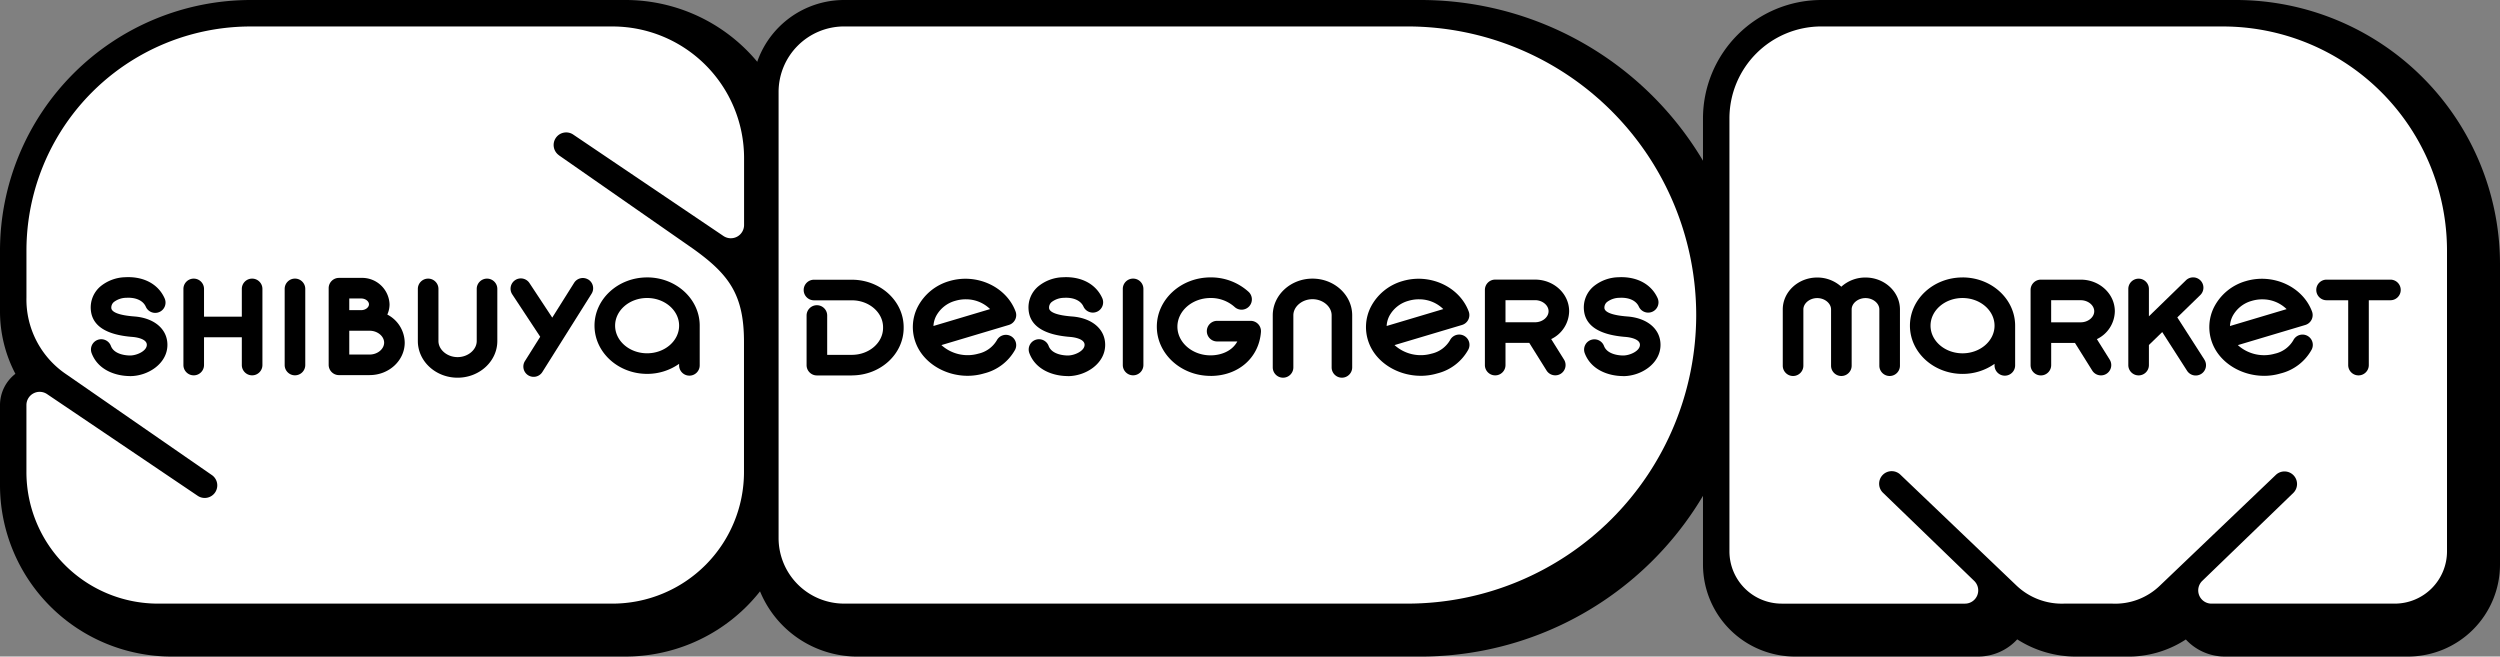
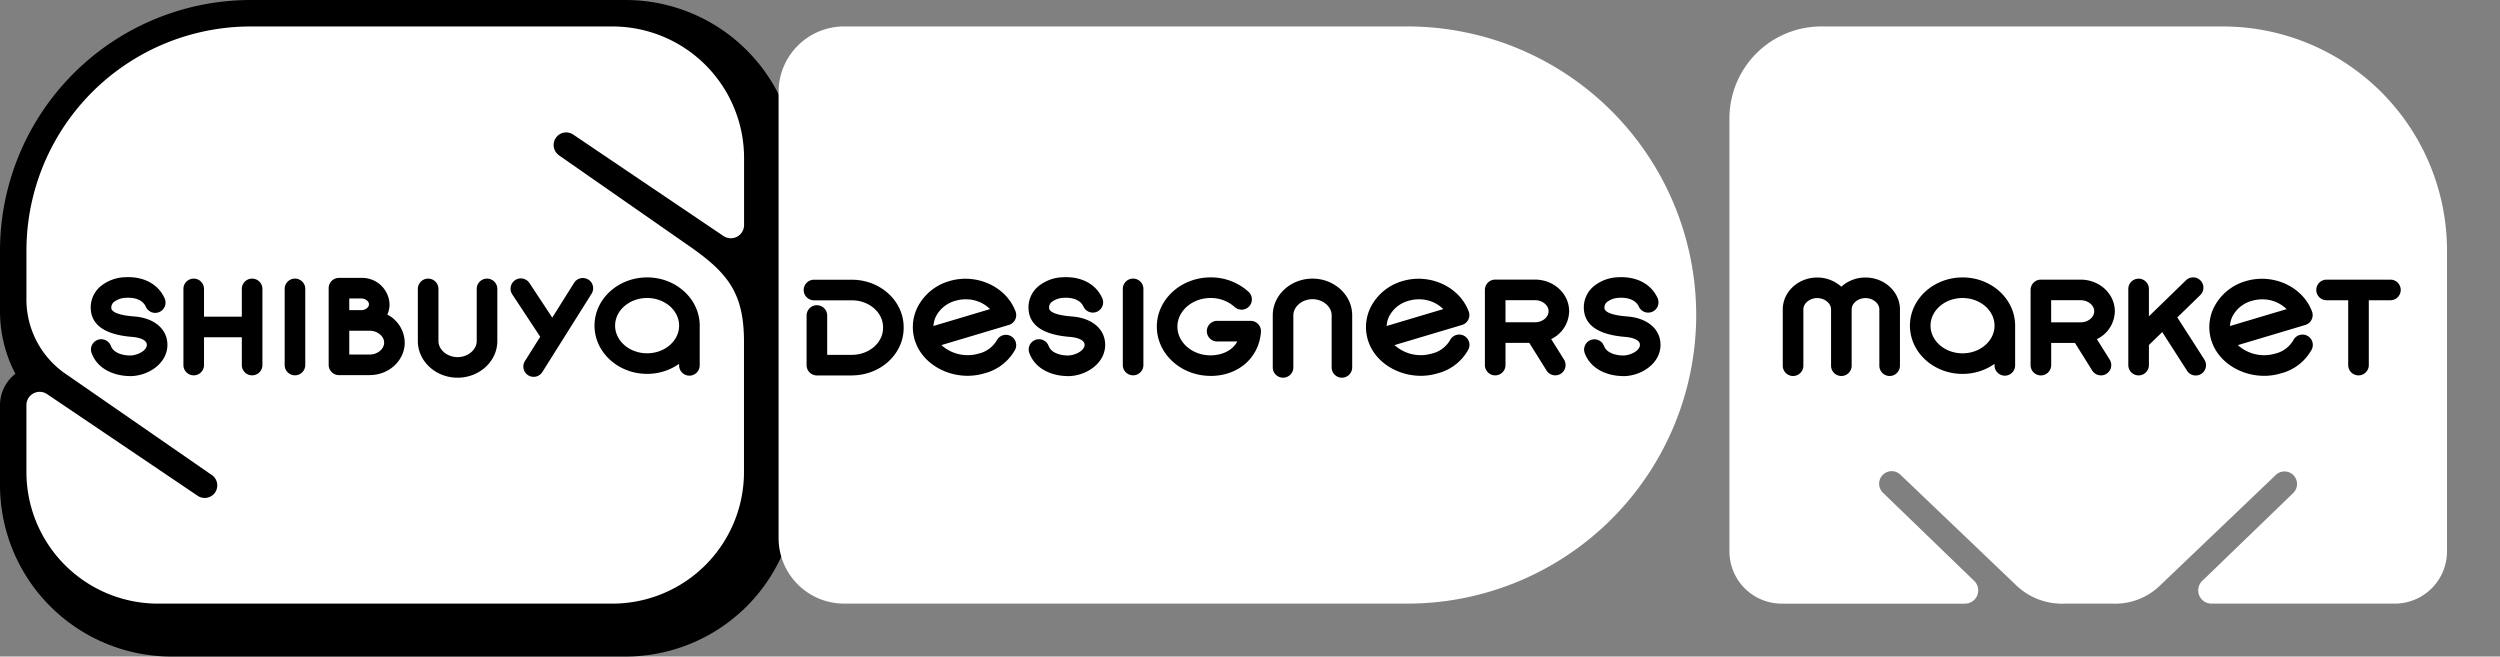
<svg xmlns="http://www.w3.org/2000/svg" id="logo_SDM_main" data-name="logo/SDM/main" width="640.013" height="168.083" viewBox="0 0 640.013 168.083">
  <rect x="0" y="0" width="640.013" height="168.083" fill="#808080" stroke="none" />
  <rect id="logo_SDM_main_Frame_Background_" data-name="logo/SDM/main [Frame Background]" width="640" height="168.077" fill="none" />
  <g id="Group">
    <g id="レイヤー_1">
      <g id="Group-2" data-name="Group">
        <path id="Vector" d="M204.026,43.853v80.365a43.907,43.907,0,0,1-43.859,43.859H43.859A43.907,43.907,0,0,1,0,124.218V103.7a10.138,10.138,0,0,1,3.942-8A34.413,34.413,0,0,1,0,79.526V64.179A64.247,64.247,0,0,1,64.179,0h95.987A43.906,43.906,0,0,1,204.026,43.853Z" />
-         <path id="Vector-2" data-name="Vector" d="M255.245,84.045a84.137,84.137,0,0,1-84.038,84.038H26.925A26.953,26.953,0,0,1,0,141.158V23.539A23.566,23.566,0,0,1,23.539,0H171.206A84.139,84.139,0,0,1,255.245,84.045Z" transform="translate(192.544)" />
        <path id="Vector-3" data-name="Vector" d="M234.918,73.875a73.963,73.963,0,0,1-73.875,73.882H16.762A16.782,16.782,0,0,1,0,131V16.762A16.782,16.782,0,0,1,16.762,0H161.043a73.957,73.957,0,0,1,73.875,73.875Z" transform="translate(199.322 6.771)" fill="#fff" />
        <path id="Vector-4" data-name="Vector" d="M136.307,32.966,170.669,56.9c9.261,6.618,13.03,11.814,13.03,23.834v33.318a33.694,33.694,0,0,1-33.7,33.7H33.7A33.694,33.694,0,0,1,0,114.054V96.922a3.388,3.388,0,0,1,5.28-2.81l38.509,26a3.217,3.217,0,1,0,3.6-5.331L10.15,89.011A23.1,23.1,0,0,1,.006,69.363V57.4A57.4,57.4,0,0,1,57.414,0h92.608a33.694,33.694,0,0,1,33.7,33.7V50.829a3.388,3.388,0,0,1-5.28,2.81l-38.509-26a3.217,3.217,0,0,0-3.6,5.331Z" transform="translate(6.765 6.778)" fill="#fff" />
-         <path id="Vector-5" data-name="Vector" d="M136.474,0a67.643,67.643,0,0,1,67.565,67.565v76.979A23.565,23.565,0,0,1,180.5,168.077H133.574a13.605,13.605,0,0,1-9.965-4.371,26.768,26.768,0,0,1-15.354,4.371H95.782a27.684,27.684,0,0,1-15.334-4.4,13.578,13.578,0,0,1-9.984,4.4H23.539A23.561,23.561,0,0,1,0,144.544V30.31A30.344,30.344,0,0,1,30.31,0h106.15Z" transform="translate(435.974)" />
        <path id="Vector-6" data-name="Vector" d="M126.3.006a57.4,57.4,0,0,1,57.4,57.4v76.979a13.378,13.378,0,0,1-13.376,13.376H123.4a3.388,3.388,0,0,1-2.355-5.824l23.322-22.528a3.214,3.214,0,0,0-4.467-4.621l-29.683,28.346a16.456,16.456,0,0,1-12.134,4.627H85.619a16.832,16.832,0,0,1-12.134-4.627L43.808,114.79a3.214,3.214,0,1,0-4.467,4.621l23.315,22.528a3.388,3.388,0,0,1-2.355,5.824H13.376A13.378,13.378,0,0,1,0,134.387V23.539A23.538,23.538,0,0,1,23.539,0H126.3Z" transform="translate(442.746 6.771)" fill="#fff" />
        <g id="Group-3" data-name="Group">
          <path id="Vector-7" data-name="Vector" d="M19.911.392a2.639,2.639,0,0,1,.826,3.635L8.167,24.021a2.634,2.634,0,1,1-4.461-2.8l3.885-6.182L.435,4.187a2.633,2.633,0,0,1,4.4-2.9l5.837,8.851,5.6-8.909A2.64,2.64,0,0,1,19.9.4Z" transform="translate(130.707 71.173)" />
          <path id="Vector-8" data-name="Vector" d="M13.466,0C20.89,0,26.931,5.536,26.931,12.346v10.17a2.637,2.637,0,0,1-5.274,0v-.39A14.161,14.161,0,0,1,13.466,24.7C6.042,24.7,0,19.162,0,12.352S6.042.006,13.466.006Zm8.192,12.352c0-3.9-3.674-7.078-8.192-7.078S5.274,8.448,5.274,12.352s3.674,7.078,8.192,7.078S21.658,16.256,21.658,12.352Z" transform="translate(152.198 71.014)" />
          <path id="Vector-9" data-name="Vector" d="M10.163,25.363C4.557,25.363,0,21.152,0,15.974V2.637a2.637,2.637,0,0,1,5.274,0V15.974c0,2.234,2.24,4.122,4.9,4.122s4.9-1.888,4.9-4.122V2.637a2.637,2.637,0,0,1,5.274,0V15.974c0,5.178-4.563,9.389-10.163,9.389Z" transform="translate(106.97 71.328)" />
          <path id="Vector-10" data-name="Vector" d="M2.637,24.762A2.637,2.637,0,0,1,0,22.125V2.637a2.637,2.637,0,0,1,5.274,0V22.125A2.637,2.637,0,0,1,2.637,24.762Z" transform="translate(72.877 71.322)" />
          <path id="Vector-11" data-name="Vector" d="M20.224,2.637V22.125a2.637,2.637,0,1,1-5.274,0v-7.11H5.274v7.11a2.637,2.637,0,1,1-5.274,0V2.637a2.637,2.637,0,1,1,5.274,0v7.11H14.95V2.637a2.637,2.637,0,0,1,5.274,0Z" transform="translate(46.957 71.328)" />
          <path id="Vector-12" data-name="Vector" d="M10.079,25.326c-3.693,0-8.218-1.536-9.843-5.856a2.633,2.633,0,1,1,4.928-1.856c.877,2.323,4.243,2.445,4.909,2.445,1.728,0,4.288-1.152,4.288-2.733,0-1.69-3.251-1.984-3.622-2.016C3.865,14.792.255,12.4.012,8.194a7.068,7.068,0,0,1,2.509-5.85A10.409,10.409,0,0,1,8.831.021c4.7-.25,8.454,1.747,10.074,5.382a2.636,2.636,0,1,1-4.813,2.15C13.4,6,11.545,5.147,9.126,5.288a5.315,5.315,0,0,0-3.155,1.05,1.834,1.834,0,0,0-.7,1.562c.064,1.114,2.144,1.882,5.862,2.163,5.158.39,8.5,3.245,8.5,7.27,0,4.787-4.941,8.006-9.562,8.006Z" transform="translate(23.226 70.949)" />
          <path id="Vector-13" data-name="Vector" d="M10.5,24.89H2.637A2.637,2.637,0,0,1,0,22.253V2.637A2.637,2.637,0,0,1,2.637,0H8.352a7.017,7.017,0,0,1,7.232,6.758,6.365,6.365,0,0,1-.57,2.63,8.223,8.223,0,0,1,4.454,7.181c0,4.582-4.019,8.314-8.966,8.314ZM5.274,19.622H10.5c2,0,3.7-1.4,3.7-3.046s-1.7-3.046-3.7-3.046H5.274Zm0-11.366H8.352c1.05,0,1.965-.7,1.965-1.491S9.4,5.274,8.352,5.274H5.274Z" transform="translate(84.141 71.142)" />
        </g>
        <g id="Group-4" data-name="Group">
          <path id="Vector-14" data-name="Vector" d="M13.754,25.216C6.17,25.216,0,19.558,0,12.608S6.17,0,13.754,0a14.307,14.307,0,0,1,9.722,3.686,2.636,2.636,0,0,1-3.558,3.891,9.083,9.083,0,0,0-6.163-2.3c-4.678,0-8.486,3.3-8.486,7.341s3.808,7.341,8.486,7.341c2.528,0,5.459-.979,6.854-3.558H15.437a2.637,2.637,0,0,1,0-5.274h8.589a2.641,2.641,0,0,1,2.63,2.835c-.5,6.63-5.8,11.264-12.9,11.264Z" transform="translate(296.154 71.014)" />
          <path id="Vector-15" data-name="Vector" d="M12.378,24.506H3.43A2.637,2.637,0,0,1,.794,21.869V9.165a2.637,2.637,0,0,1,5.274,0V19.232h6.317c4.4,0,7.987-3.091,7.987-6.893v-.173c0-3.8-3.584-6.893-7.987-6.893H2.637A2.637,2.637,0,0,1,2.637,0h9.747c7.309,0,13.261,5.453,13.261,12.16v.173c0,6.707-5.946,12.16-13.261,12.16Z" transform="translate(205.696 71.61)" />
          <path id="Vector-16" data-name="Vector" d="M17.7,25.363a2.637,2.637,0,0,1-2.637-2.637V9.389c0-2.234-2.24-4.122-4.9-4.122s-4.9,1.888-4.9,4.122V22.726a2.637,2.637,0,1,1-5.274,0V9.389C0,4.211,4.557,0,10.163,0S20.326,4.211,20.326,9.389V22.726a2.637,2.637,0,0,1-2.637,2.637Z" transform="translate(325.843 71.328)" />
          <path id="Vector-17" data-name="Vector" d="M2.637,24.762A2.637,2.637,0,0,1,0,22.125V2.637a2.637,2.637,0,0,1,5.274,0V22.125A2.637,2.637,0,0,1,2.637,24.762Z" transform="translate(287.443 71.322)" />
          <path id="Vector-18" data-name="Vector" d="M10.073,25.321c-3.693,0-8.218-1.536-9.843-5.856a2.633,2.633,0,1,1,4.928-1.856c.877,2.323,4.243,2.445,4.909,2.445,1.728,0,4.294-1.152,4.294-2.733,0-1.69-3.251-1.984-3.622-2.016C3.859,14.787.249,12.393.012,8.188A7.056,7.056,0,0,1,2.521,2.345,10.409,10.409,0,0,1,8.831.022C13.523-.234,17.286,1.769,18.9,5.4a2.636,2.636,0,0,1-4.813,2.15C13.4,6,11.545,5.148,9.126,5.289a5.315,5.315,0,0,0-3.155,1.05,1.834,1.834,0,0,0-.7,1.562c.064,1.114,2.144,1.882,5.862,2.163,5.158.39,8.5,3.245,8.5,7.27,0,4.787-4.941,8.006-9.562,8.006Z" transform="translate(263.297 70.954)" />
          <path id="Vector-19" data-name="Vector" d="M10.079,25.32c-3.693,0-8.218-1.536-9.843-5.856a2.633,2.633,0,0,1,4.928-1.856c.877,2.323,4.243,2.445,4.909,2.445,1.728,0,4.294-1.152,4.294-2.733,0-1.69-3.258-1.984-3.629-2.016C3.865,14.786.255,12.392.012,8.187A7.056,7.056,0,0,1,2.521,2.344,10.409,10.409,0,0,1,8.831.021c4.7-.25,8.454,1.747,10.074,5.382a2.636,2.636,0,0,1-4.813,2.15C13.4,6,11.558,5.147,9.126,5.288a5.315,5.315,0,0,0-3.155,1.05,1.851,1.851,0,0,0-.7,1.562c.064,1.114,2.144,1.882,5.862,2.163,5.158.39,8.5,3.245,8.5,7.27,0,4.787-4.941,8.006-9.562,8.006Z" transform="translate(405.466 70.955)" />
          <path id="Vector-20" data-name="Vector" d="M16.973,15.232l3.283,5.248a2.636,2.636,0,0,1-.838,3.629,2.591,2.591,0,0,1-1.4.4,2.625,2.625,0,0,1-2.234-1.235L11.36,16.2H5.274v5.683a2.637,2.637,0,0,1-5.274,0V2.637A2.637,2.637,0,0,1,2.637,0H12.845c4.813,0,8.723,3.629,8.723,8.1a8.052,8.052,0,0,1-4.6,7.13Zm-11.7-4.307h7.571c1.875,0,3.456-1.293,3.456-2.829s-1.587-2.829-3.456-2.829H5.274Z" transform="translate(380.141 71.578)" />
          <path id="Vector-21" data-name="Vector" d="M14.013,24.841C8.2,24.841,2.634,21.513.727,16.374a11.382,11.382,0,0,1,.506-9.152A13.2,13.2,0,0,1,9.328.6c6.989-2.086,14.6,1.408,16.973,7.782a2.62,2.62,0,0,1-.115,2.093,2.653,2.653,0,0,1-1.606,1.35L7.312,16.982a10.011,10.011,0,0,0,9.44,2.2A7.326,7.326,0,0,0,21.5,15.753a2.635,2.635,0,0,1,4.691,2.4,12.489,12.489,0,0,1-7.936,6.074,14.861,14.861,0,0,1-4.243.614Zm-.48-19.584a9.389,9.389,0,0,0-2.7.4,7.926,7.926,0,0,0-4.89,3.923,6.285,6.285,0,0,0-.666,2.509l14.5-4.326a8.769,8.769,0,0,0-6.246-2.5Z" transform="translate(233.692 71.364)" />
          <path id="Vector-22" data-name="Vector" d="M14.013,24.841C8.2,24.841,2.634,21.513.727,16.374a11.382,11.382,0,0,1,.506-9.152A13.2,13.2,0,0,1,9.328.6c6.989-2.086,14.6,1.408,16.973,7.782A2.641,2.641,0,0,1,24.58,11.83L7.306,16.982a10.015,10.015,0,0,0,9.44,2.2,7.326,7.326,0,0,0,4.749-3.424,2.635,2.635,0,1,1,4.691,2.4,12.493,12.493,0,0,1-7.93,6.074,14.861,14.861,0,0,1-4.243.614ZM13.54,5.257a9.389,9.389,0,0,0-2.7.4,7.926,7.926,0,0,0-4.89,3.923,6.275,6.275,0,0,0-.659,2.509l14.5-4.326a8.769,8.769,0,0,0-6.246-2.5Z" transform="translate(349.699 71.364)" />
        </g>
        <g id="Group-5" data-name="Group">
          <path id="Vector-23" data-name="Vector" d="M13.466,0C20.89,0,26.931,5.536,26.931,12.346v10.17a2.637,2.637,0,1,1-5.274,0v-.39A14.161,14.161,0,0,1,13.466,24.7C6.042,24.7,0,19.162,0,12.352S6.042.006,13.466.006Zm8.192,12.352c0-3.9-3.674-7.078-8.192-7.078S5.274,8.448,5.274,12.352s3.674,7.078,8.192,7.078,8.192-3.174,8.192-7.078Z" transform="translate(488.954 71.021)" />
          <path id="Vector-24" data-name="Vector" d="M21.19,0C26.048,0,30,3.667,30,8.173v14.4a2.637,2.637,0,0,1-5.274,0V8.173c0-1.574-1.626-2.906-3.546-2.906S17.638,6.6,17.638,8.173v14.4a2.637,2.637,0,1,1-5.274,0V8.173c0-1.574-1.626-2.906-3.546-2.906S5.274,6.6,5.274,8.173v14.4a2.637,2.637,0,1,1-5.274,0V8.173C0,3.667,3.955,0,8.813,0a9.145,9.145,0,0,1,6.176,2.355A9.133,9.133,0,0,1,21.165,0Z" transform="translate(456.397 71.046)" />
          <path id="Vector-25" data-name="Vector" d="M21.619,2.637a2.637,2.637,0,0,1-2.637,2.637H13.446v16.6a2.637,2.637,0,1,1-5.274,0V5.274H2.637A2.637,2.637,0,0,1,2.637,0H18.982a2.633,2.633,0,0,1,2.637,2.637Z" transform="translate(592.979 71.59)" />
          <path id="Vector-26" data-name="Vector" d="M19.456,21.035a2.634,2.634,0,1,1-4.435,2.842L8.685,14,5.274,17.311v5.146a2.637,2.637,0,1,1-5.274,0V2.968a2.637,2.637,0,0,1,5.274,0v7L14.758.747a2.634,2.634,0,0,1,3.674,3.776l-5.888,5.722,6.918,10.784Z" transform="translate(544.858 71.009)" />
          <path id="Vector-27" data-name="Vector" d="M16.973,15.232l3.283,5.248a2.636,2.636,0,0,1-.838,3.629,2.591,2.591,0,0,1-1.4.4,2.625,2.625,0,0,1-2.234-1.235L11.36,16.2H5.274v5.683a2.637,2.637,0,1,1-5.274,0V2.637A2.637,2.637,0,0,1,2.637,0H12.845c4.813,0,8.723,3.629,8.723,8.1a8.052,8.052,0,0,1-4.6,7.13ZM5.267,10.925h7.571c1.875,0,3.456-1.293,3.456-2.829s-1.587-2.829-3.456-2.829H5.267Z" transform="translate(519.84 71.59)" />
          <path id="Vector-28" data-name="Vector" d="M14.013,24.841C8.2,24.841,2.634,21.513.727,16.374a11.382,11.382,0,0,1,.506-9.152A13.2,13.2,0,0,1,9.328.6c6.989-2.086,14.6,1.408,16.966,7.782a2.641,2.641,0,0,1-1.722,3.443L7.306,16.982a10.015,10.015,0,0,0,9.44,2.2,7.31,7.31,0,0,0,4.749-3.424,2.635,2.635,0,1,1,4.691,2.4,12.489,12.489,0,0,1-7.936,6.074,14.861,14.861,0,0,1-4.243.614ZM13.54,5.263a9.389,9.389,0,0,0-2.7.4,7.926,7.926,0,0,0-4.89,3.923,6.275,6.275,0,0,0-.659,2.509l14.5-4.326a8.769,8.769,0,0,0-6.246-2.5Z" transform="translate(565.596 71.37)" />
        </g>
      </g>
    </g>
  </g>
</svg>